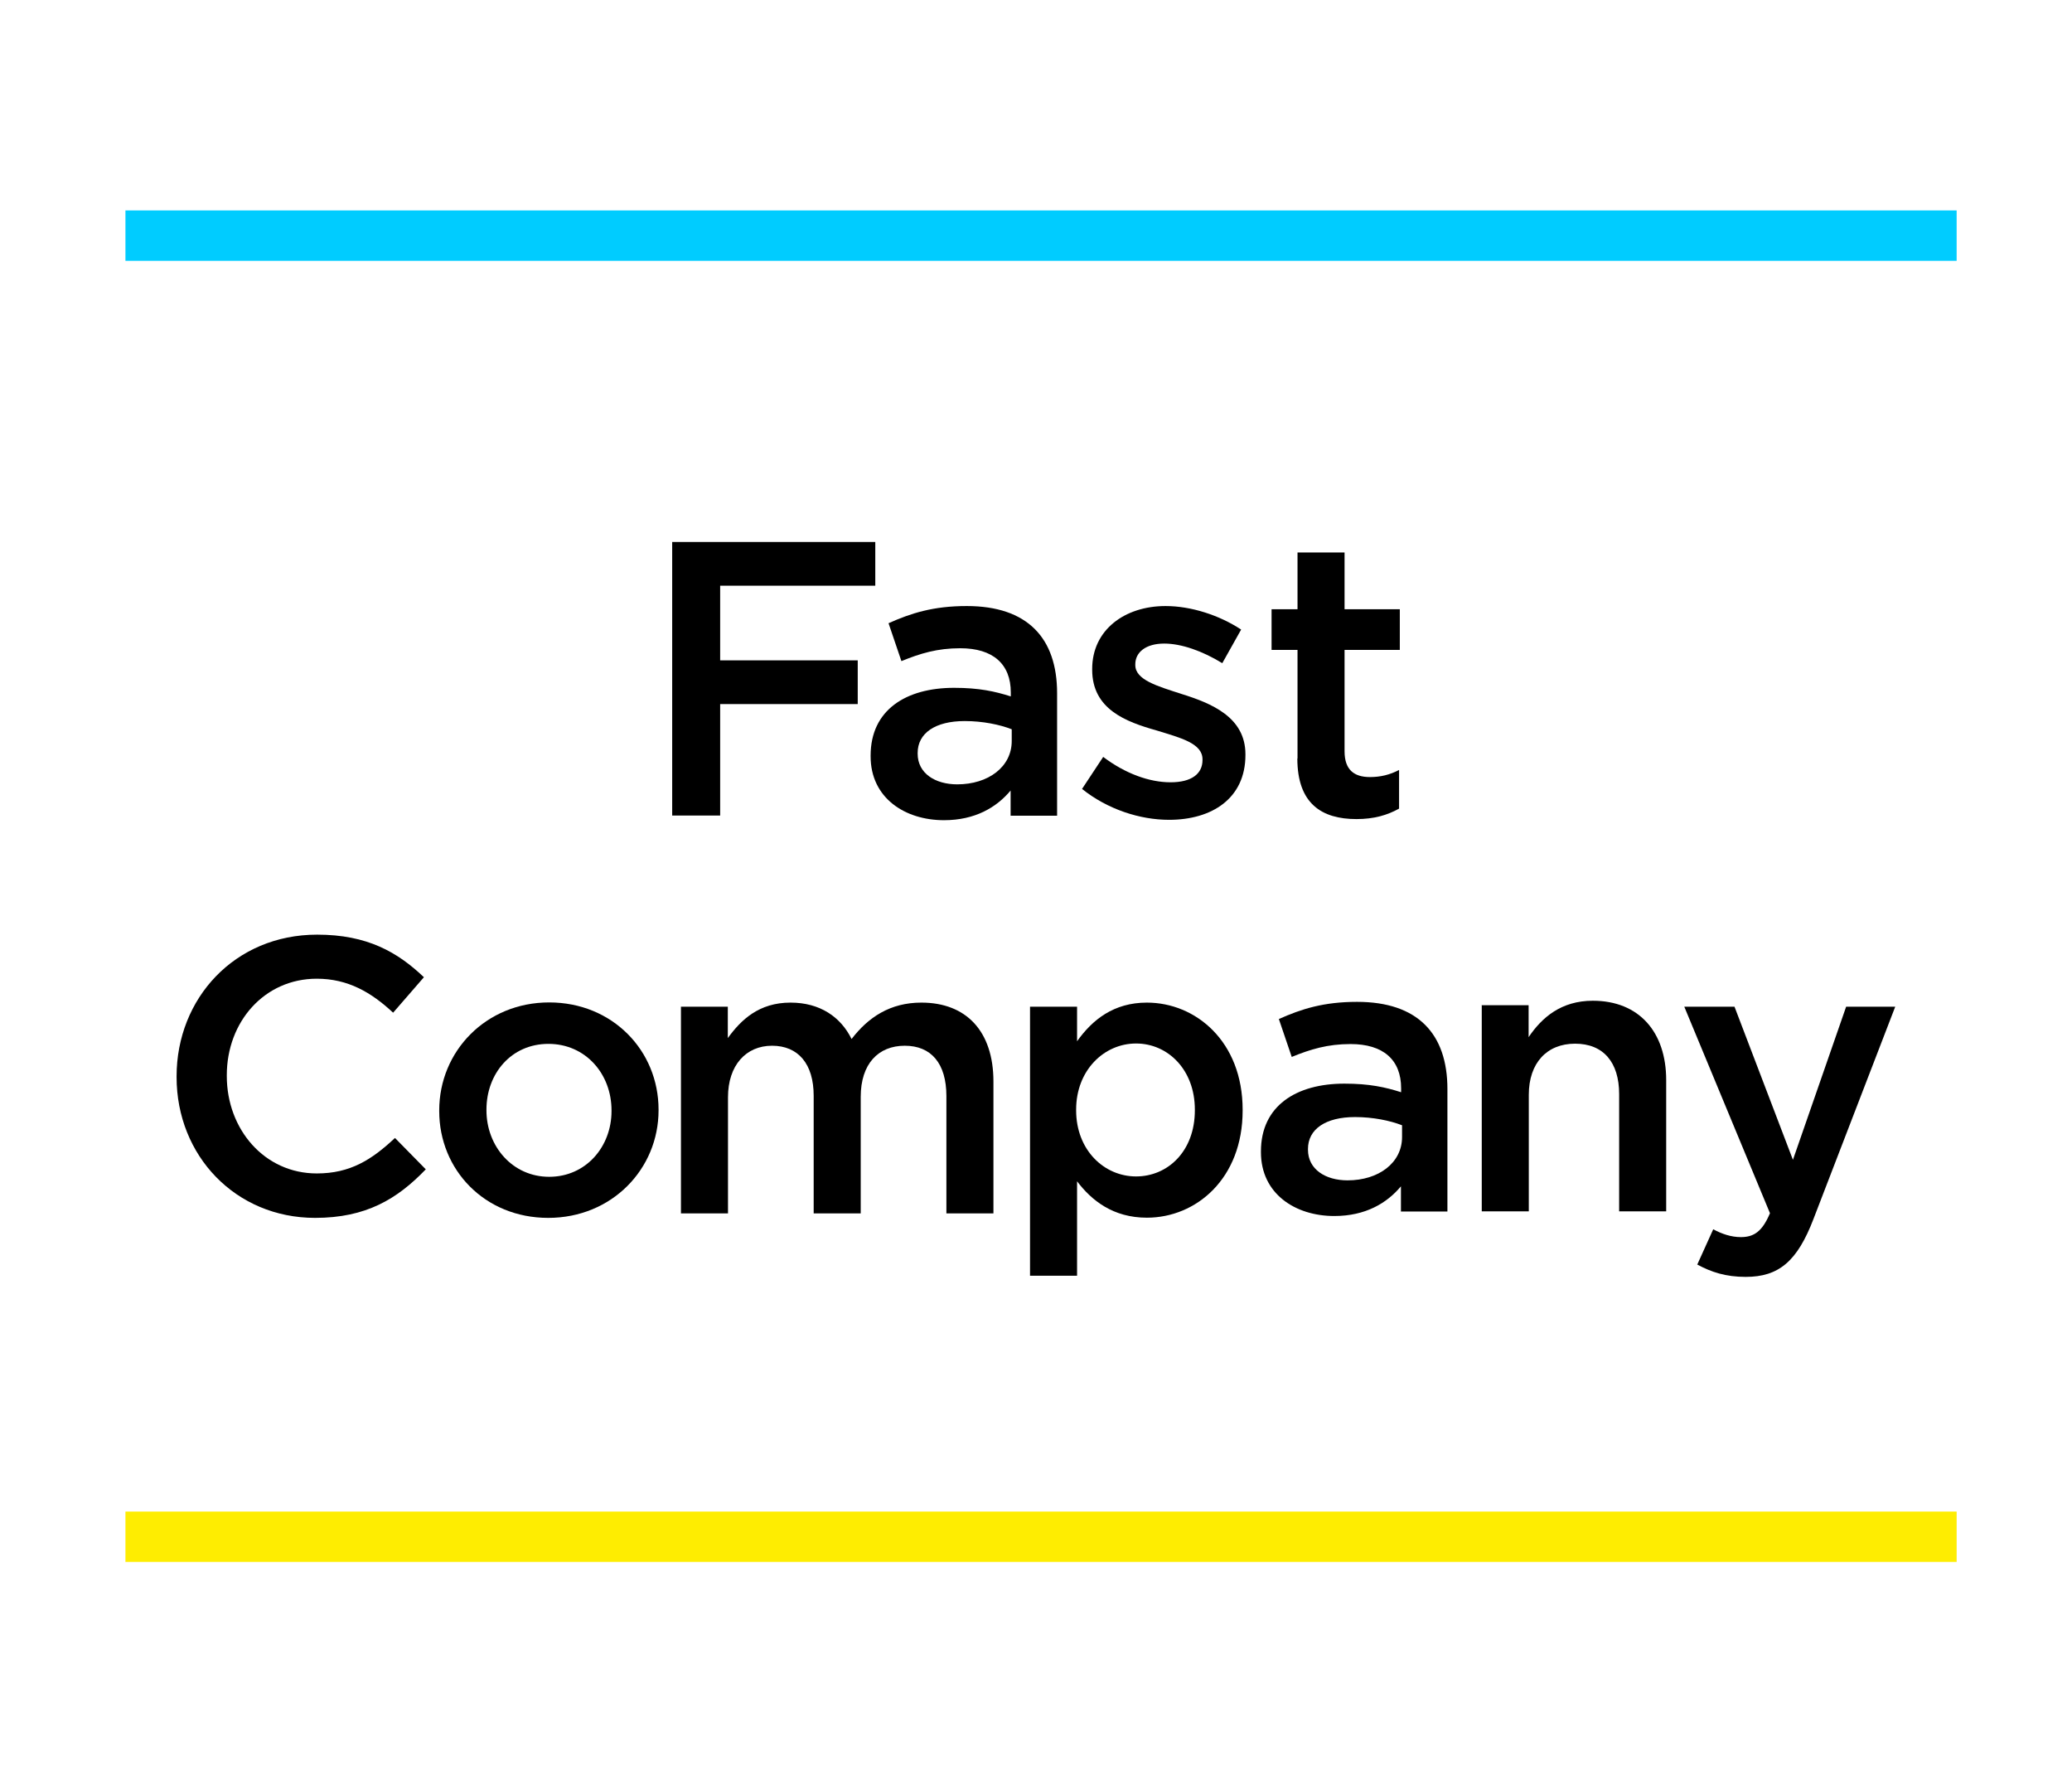
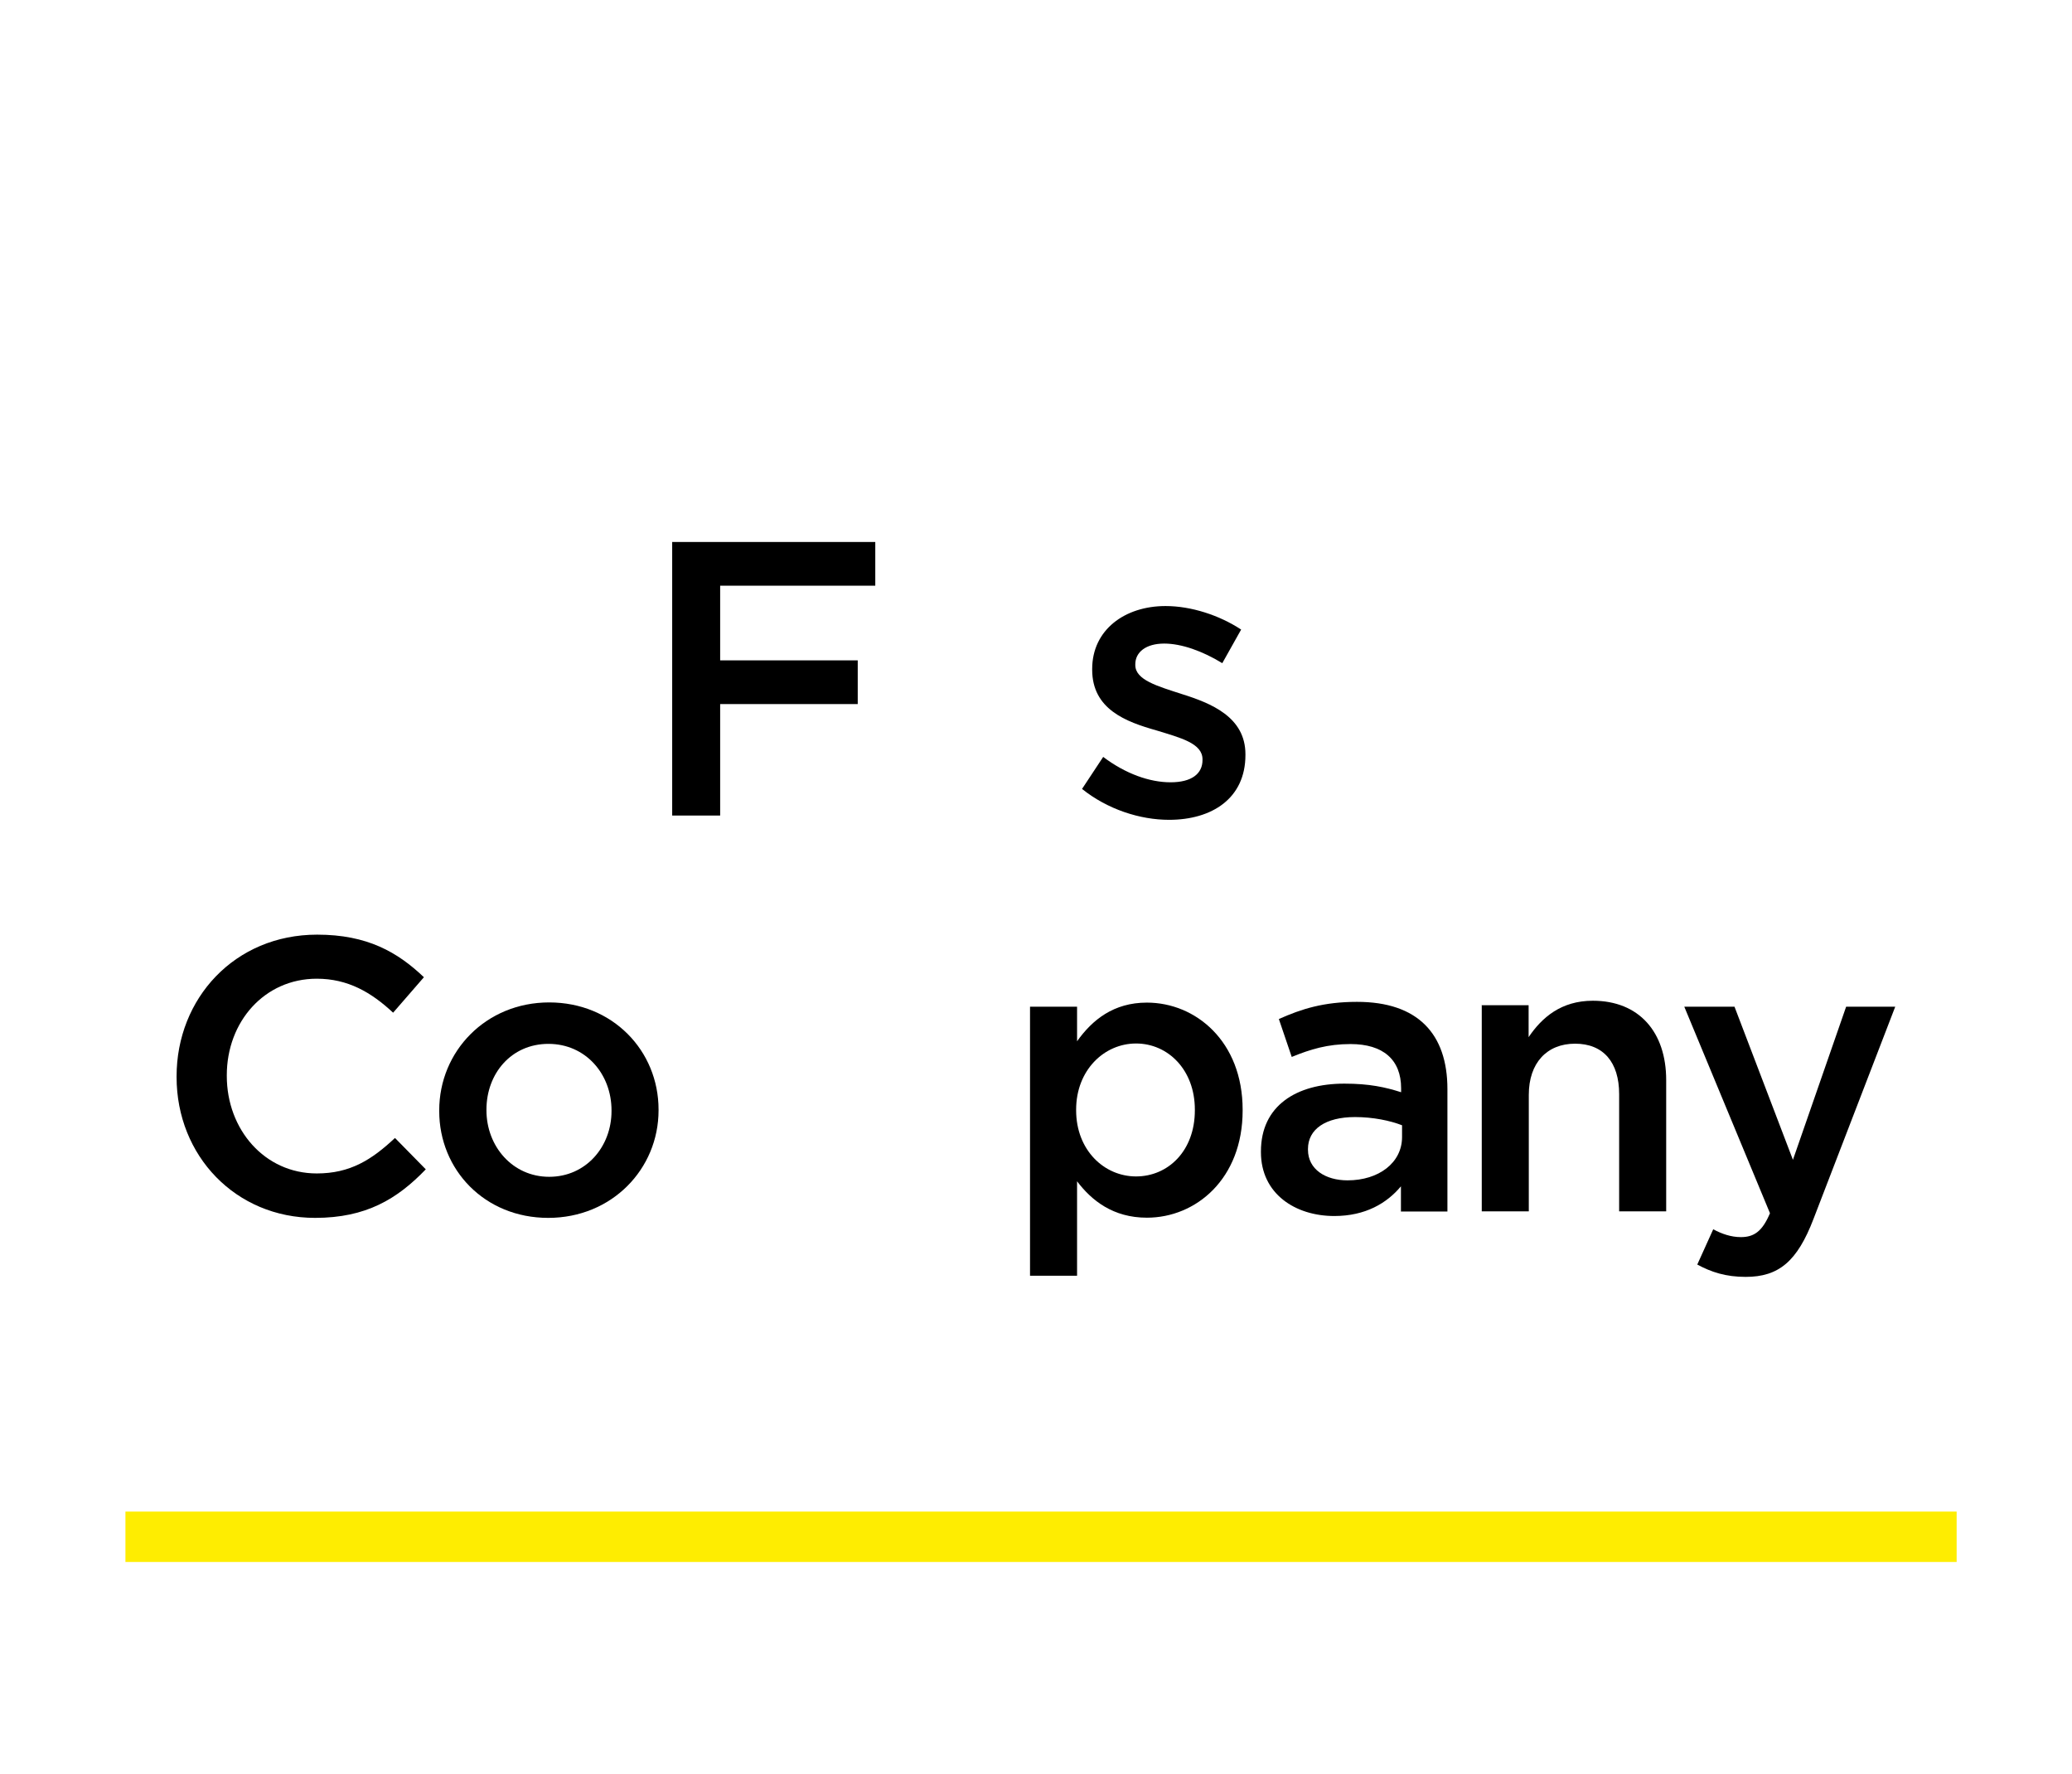
<svg xmlns="http://www.w3.org/2000/svg" id="a" viewBox="0 0 111 95">
  <defs>
    <style>.b{fill:#fff;}.c{fill:#feed01;}.d{fill:#0cf;}</style>
  </defs>
-   <rect class="b" width="111" height="95" />
  <path d="M36.02,29.03h10.87v2.34h-8.31v4h7.37v2.34h-7.37v5.97h-2.57v-14.66h0Z" />
-   <path d="M54.14,43.7v-1.36c-.75.9-1.9,1.59-3.57,1.59-2.09,0-3.93-1.19-3.93-3.42v-.04c0-2.45,1.9-3.63,4.47-3.63,1.34,0,2.19.19,3.04.46v-.21c0-1.53-.96-2.37-2.71-2.37-1.23,0-2.15.28-3.15.69l-.69-2.03c1.21-.54,2.4-.92,4.19-.92,3.25,0,4.84,1.71,4.84,4.67v6.56h-2.5,0ZM54.2,39.06c-.64-.25-1.55-.44-2.52-.44-1.58,0-2.52.65-2.52,1.71v.04c0,1.05.94,1.64,2.12,1.64,1.67,0,2.92-.94,2.92-2.32v-.63Z" />
  <path d="M57.97,42.25l1.13-1.71c1.19.9,2.48,1.36,3.61,1.36s1.71-.46,1.71-1.19v-.04c0-.86-1.17-1.15-2.47-1.55-1.63-.46-3.44-1.13-3.44-3.25v-.04c0-2.09,1.74-3.37,3.93-3.37,1.37,0,2.88.49,4.05,1.26l-1.01,1.8c-1.06-.65-2.19-1.05-3.11-1.05-.98,0-1.55.46-1.55,1.11v.04c0,.8,1.19,1.13,2.48,1.55,1.6.5,3.42,1.24,3.42,3.23v.04c0,2.32-1.79,3.47-4.09,3.47-1.56,0-3.3-.56-4.67-1.66h0Z" />
-   <path d="M69.51,40.63v-5.82h-1.39v-2.18h1.39v-3.04h2.52v3.04h2.96v2.18h-2.96v5.43c0,.98.5,1.38,1.36,1.38.56,0,1.06-.12,1.56-.38v2.07c-.63.35-1.34.56-2.28.56-1.86,0-3.17-.82-3.17-3.25h0Z" />
  <path d="M9.46,57.69v-.04c0-4.17,3.11-7.59,7.53-7.59,2.69,0,4.31.94,5.72,2.28l-1.65,1.9c-1.17-1.09-2.42-1.82-4.09-1.82-2.8,0-4.82,2.3-4.82,5.17v.04c0,2.86,2.02,5.22,4.82,5.22,1.79,0,2.94-.73,4.19-1.9l1.65,1.68c-1.53,1.59-3.2,2.6-5.93,2.6-4.26,0-7.42-3.33-7.42-7.54Z" />
  <path d="M23.53,59.51v-.04c0-3.16,2.5-5.78,5.89-5.78s5.86,2.58,5.86,5.74v.04c0,3.14-2.5,5.76-5.91,5.76s-5.84-2.58-5.84-5.72ZM32.76,59.51v-.04c0-1.95-1.39-3.56-3.38-3.56s-3.32,1.59-3.32,3.52v.04c0,1.92,1.39,3.56,3.36,3.56s3.34-1.61,3.34-3.52Z" />
-   <path d="M36.47,53.92h2.52v1.68c.71-.98,1.67-1.9,3.36-1.9,1.58,0,2.69.77,3.27,1.95.9-1.17,2.07-1.95,3.74-1.95,2.4,0,3.86,1.53,3.86,4.23v7.06h-2.52v-6.28c0-1.76-.82-2.7-2.23-2.7s-2.36.96-2.36,2.74v6.24h-2.52v-6.3c0-1.71-.83-2.68-2.23-2.68s-2.36,1.05-2.36,2.76v6.22h-2.52s0-11.06,0-11.06Z" />
  <path d="M55.18,53.92h2.52v1.85c.82-1.15,1.96-2.07,3.74-2.07,2.61,0,5.13,2.07,5.13,5.74v.04c0,3.66-2.5,5.74-5.13,5.74-1.81,0-2.96-.92-3.74-1.95v5.06h-2.52v-14.41h0ZM64.01,59.47v-.04c0-2.13-1.44-3.54-3.15-3.54s-3.21,1.43-3.21,3.54v.04c0,2.13,1.5,3.54,3.21,3.54s3.15-1.36,3.15-3.54Z" />
  <path d="M75.05,64.9v-1.36c-.75.9-1.9,1.59-3.57,1.59-2.09,0-3.93-1.19-3.93-3.42v-.04c0-2.45,1.9-3.63,4.47-3.63,1.34,0,2.19.19,3.04.46v-.21c0-1.53-.96-2.37-2.71-2.37-1.23,0-2.15.28-3.15.69l-.69-2.03c1.21-.54,2.4-.92,4.19-.92,3.25,0,4.84,1.71,4.84,4.67v6.56h-2.5,0ZM75.11,60.27c-.64-.25-1.55-.44-2.52-.44-1.58,0-2.52.65-2.52,1.71v.04c0,1.05.94,1.64,2.12,1.64,1.67,0,2.92-.94,2.92-2.32,0,0,0-.63,0-.63Z" />
  <path d="M79.37,53.84h2.52v1.71c.71-1.05,1.74-1.95,3.44-1.95,2.48,0,3.93,1.68,3.93,4.25v7.03h-2.52v-6.28c0-1.71-.85-2.7-2.36-2.7s-2.48,1.03-2.48,2.74v6.24h-2.52v-11.06h0Z" />
  <path d="M90.93,67.72l.85-1.88c.46.25.96.42,1.48.42.71,0,1.15-.31,1.56-1.28l-4.59-11.06h2.69l3.13,8.2,2.85-8.2h2.63l-4.38,11.37c-.87,2.27-1.86,3.1-3.63,3.1-1.06,0-1.84-.25-2.61-.67h0Z" />
-   <rect class="d" x="6.72" y="11.27" width="98.1" height="2.7" />
  <rect class="c" x="6.72" y="80.96" width="98.1" height="2.7" />
</svg>